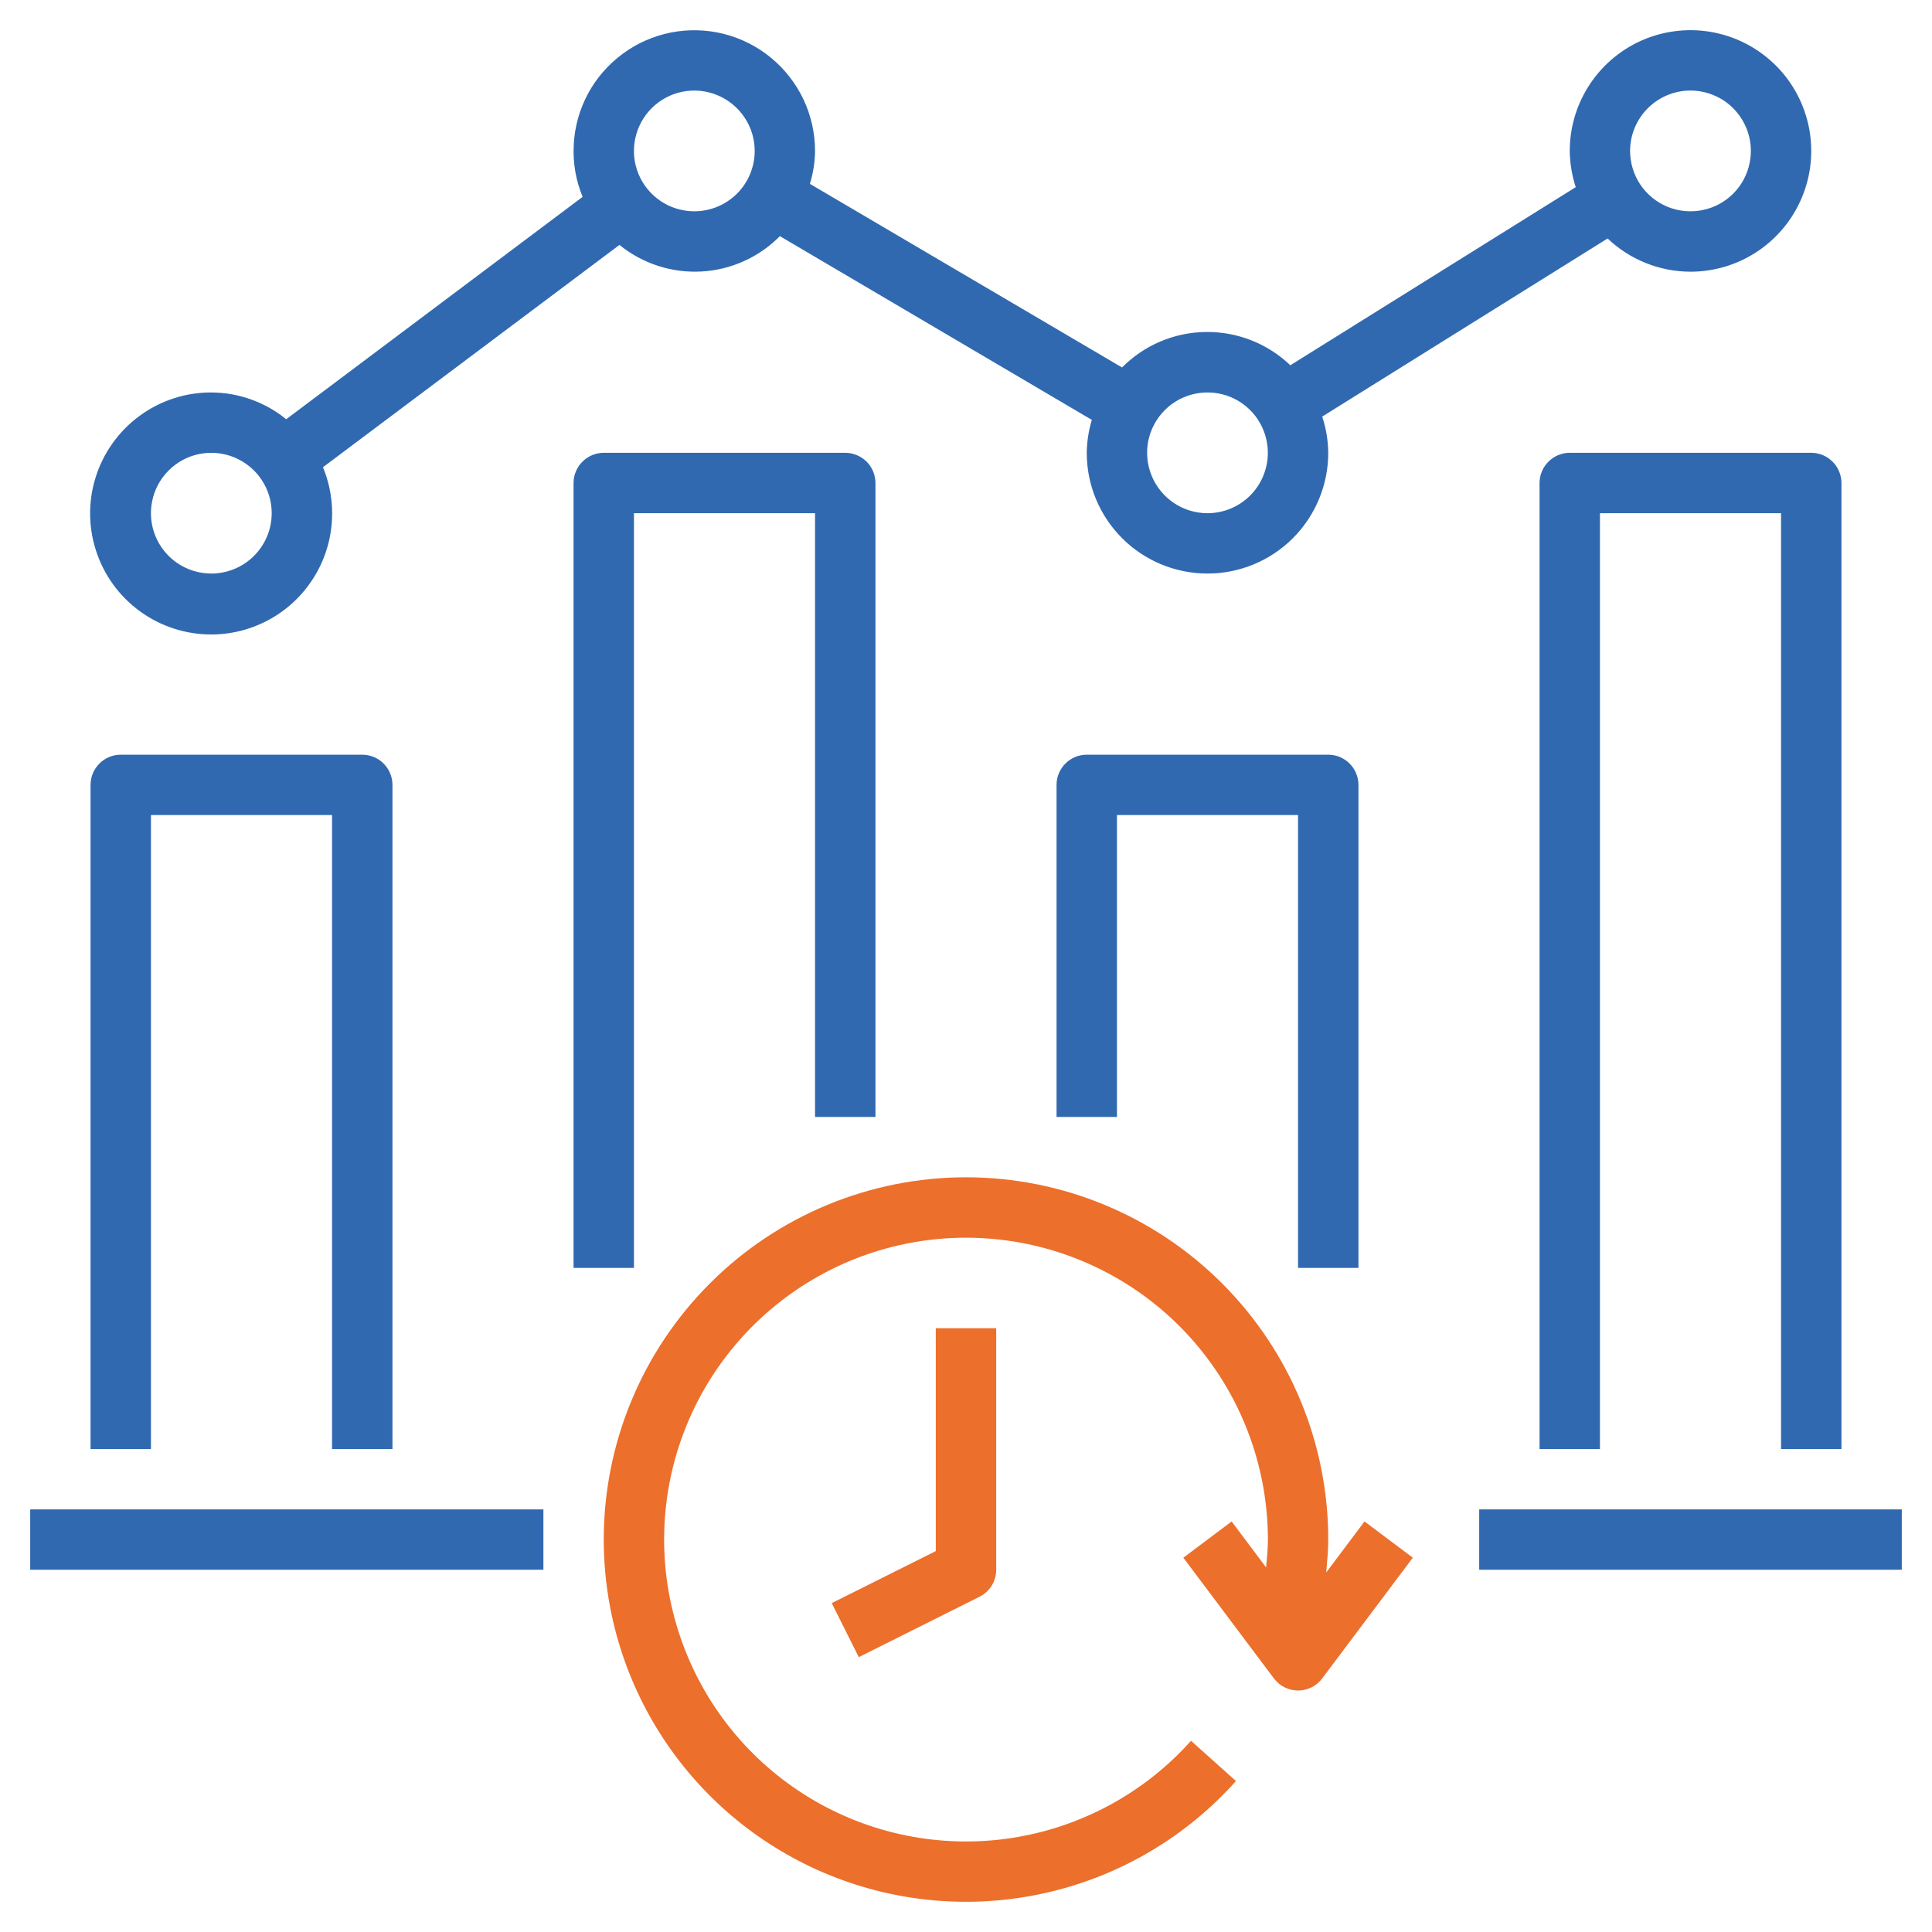
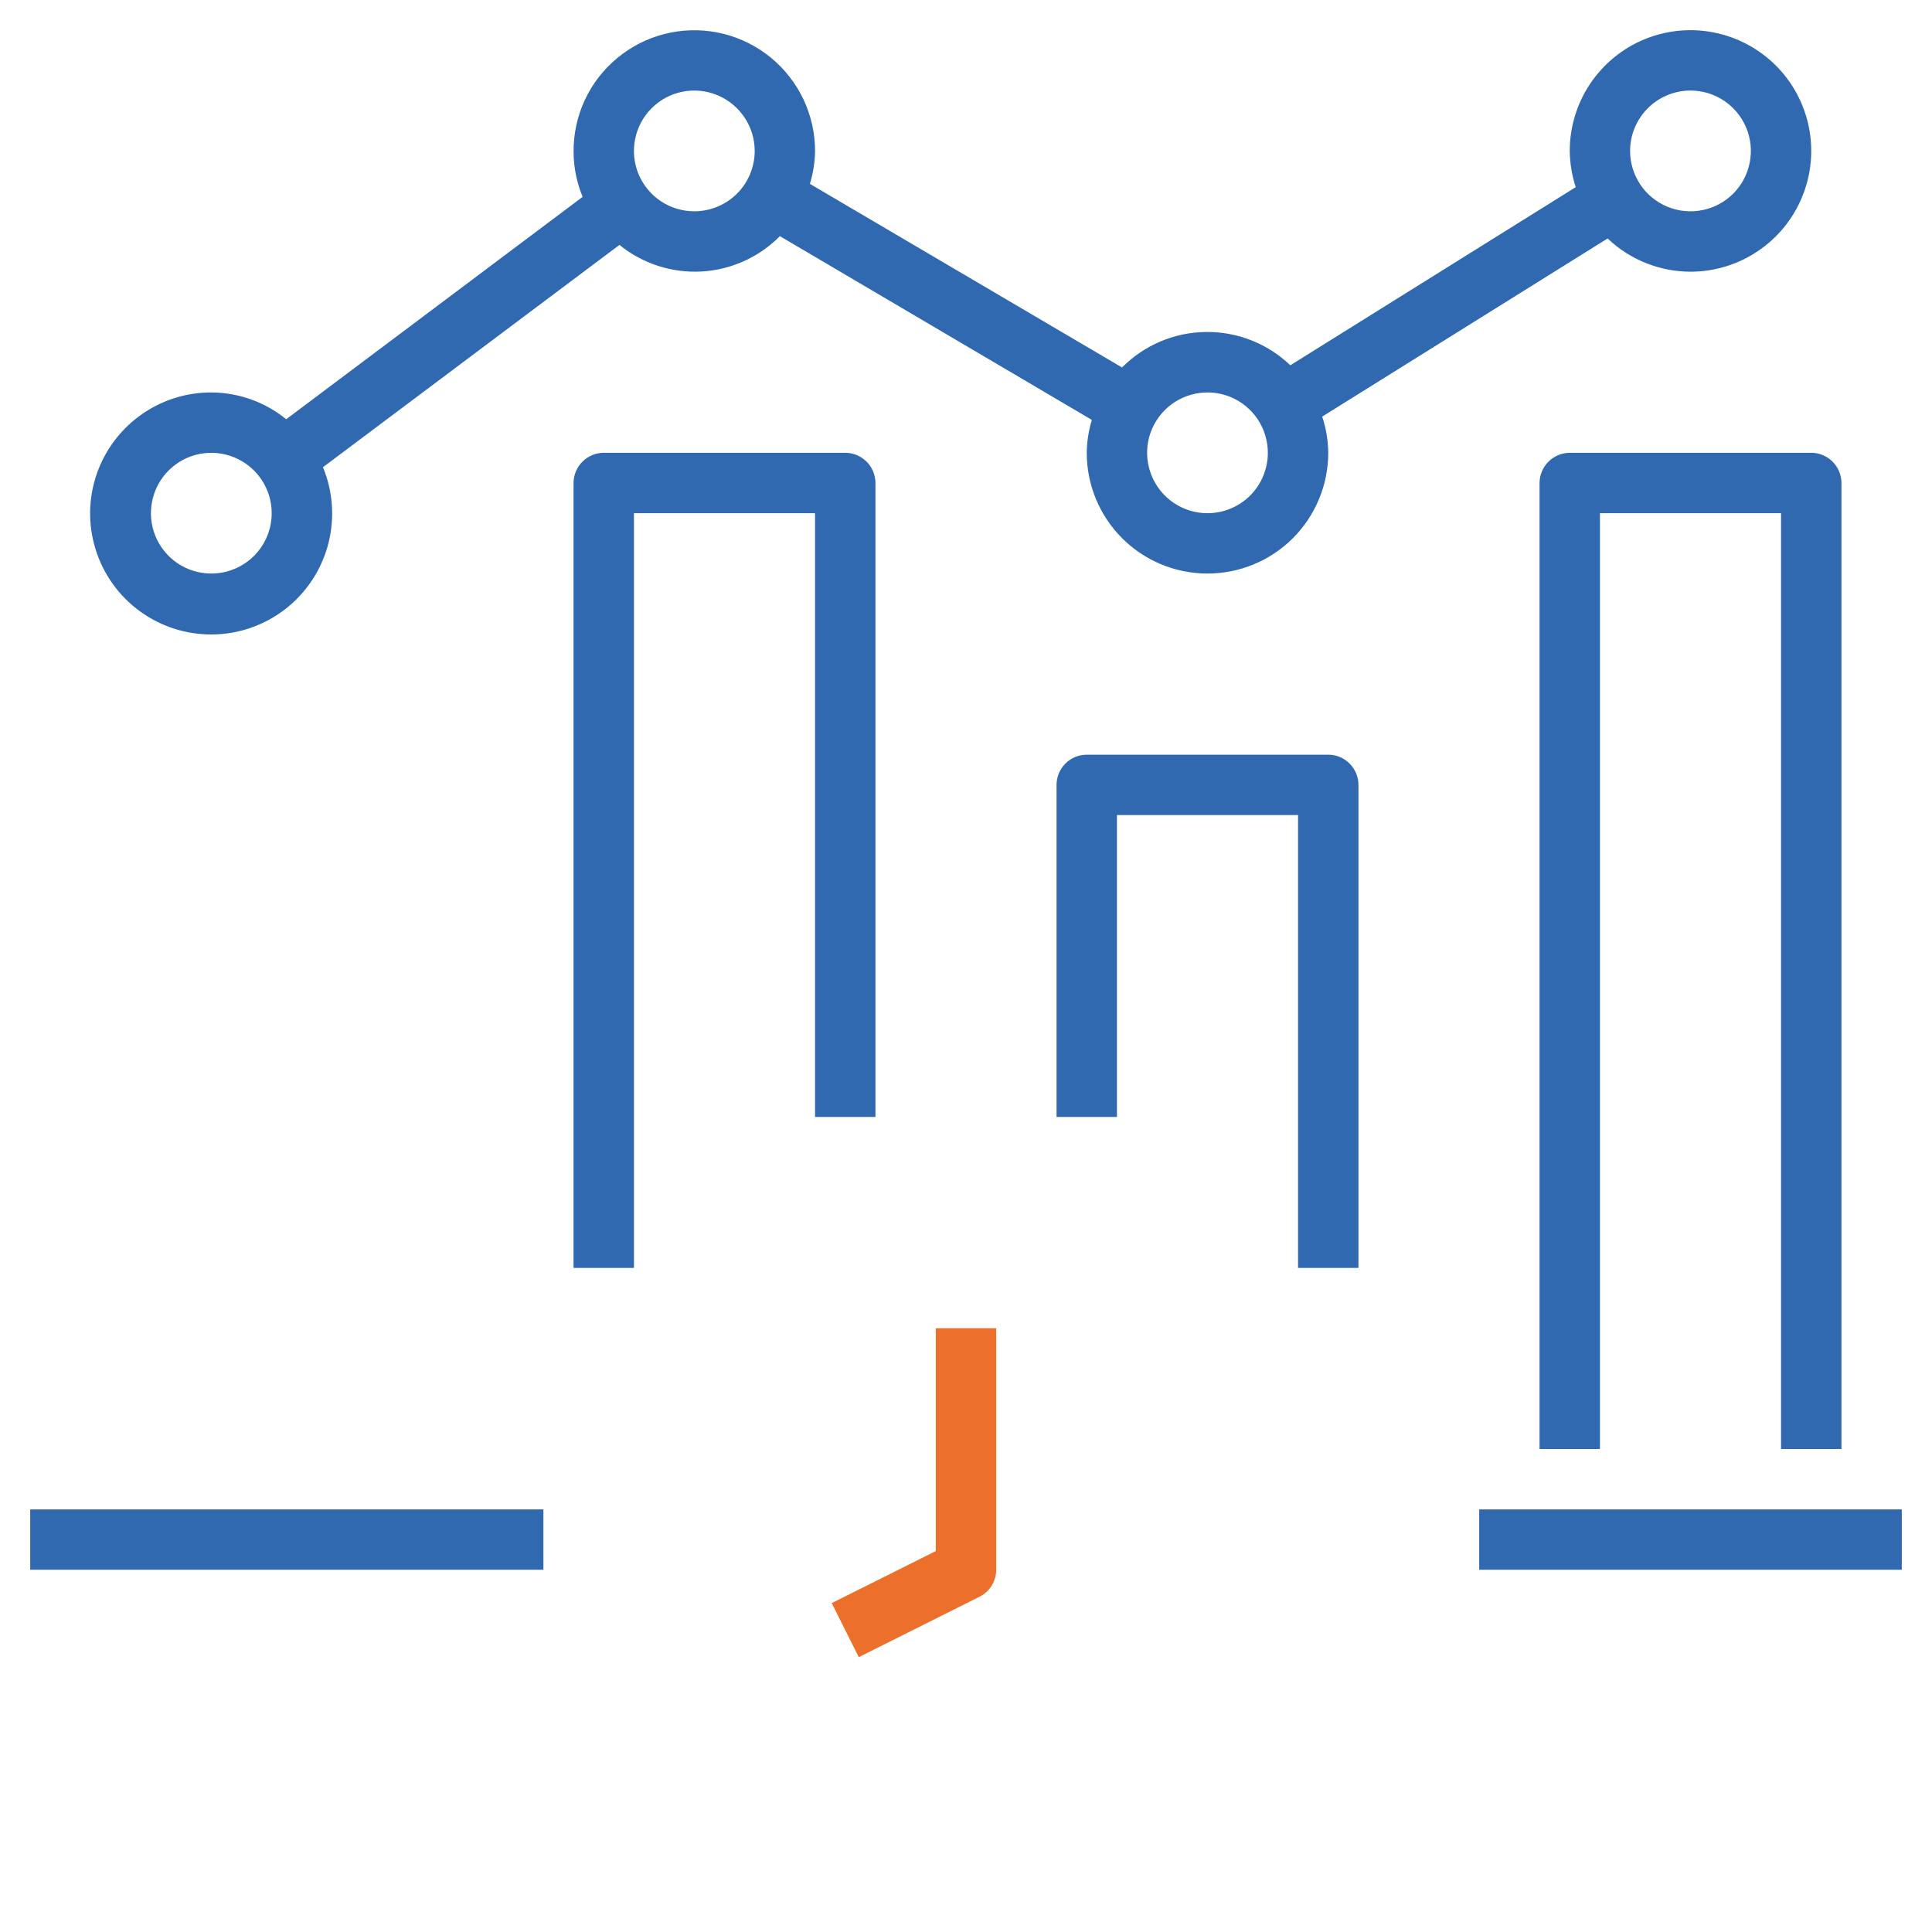
<svg xmlns="http://www.w3.org/2000/svg" width="30" height="30" viewBox="0 0 30 30" fill="none">
  <g clip-path="url(#clip0_3212_5259)">
    <g clip-path="url(#clip1_3212_5259)">
-       <path d="M9.375 23.906C9.375 25.045 9.721 26.158 10.367 27.096C11.013 28.034 11.929 28.754 12.993 29.161C14.057 29.567 15.22 29.641 16.327 29.372C17.434 29.104 18.433 28.505 19.192 27.656L18.494 27.031C17.764 27.848 16.77 28.383 15.686 28.544C14.602 28.704 13.497 28.48 12.561 27.91C11.625 27.34 10.919 26.46 10.565 25.423C10.21 24.386 10.23 23.258 10.621 22.234C11.012 21.211 11.749 20.357 12.704 19.82C13.659 19.283 14.773 19.098 15.85 19.297C16.928 19.496 17.901 20.065 18.602 20.907C19.303 21.75 19.687 22.811 19.688 23.906C19.688 24.052 19.673 24.195 19.66 24.339L19.125 23.625L18.375 24.188L19.781 26.062C19.825 26.121 19.881 26.168 19.947 26.201C20.012 26.233 20.084 26.25 20.156 26.25C20.229 26.25 20.301 26.233 20.366 26.201C20.431 26.168 20.488 26.121 20.531 26.062L21.938 24.188L21.188 23.625L20.593 24.418C20.608 24.248 20.625 24.078 20.625 23.906C20.625 22.414 20.032 20.984 18.977 19.929C17.923 18.874 16.492 18.281 15 18.281C13.508 18.281 12.077 18.874 11.023 19.929C9.968 20.984 9.375 22.414 9.375 23.906Z" fill="#EC6F2B" />
      <path d="M14.531 24.085L12.915 24.893L13.335 25.732L15.21 24.794C15.287 24.756 15.353 24.696 15.399 24.622C15.445 24.547 15.469 24.462 15.469 24.375V20.625H14.531V24.085Z" fill="#EC6F2B" />
      <path d="M22.969 23.438H29.531V24.375H22.969V23.438Z" fill="#3069B0" />
      <path d="M0.469 23.438H8.438V24.375H0.469V23.438Z" fill="#3069B0" />
-       <path d="M6.094 22.5V12.188C6.094 12.063 6.044 11.944 5.956 11.856C5.869 11.768 5.749 11.719 5.625 11.719H1.875C1.751 11.719 1.631 11.768 1.544 11.856C1.456 11.944 1.406 12.063 1.406 12.188V22.5H2.344V12.656H5.156V22.5H6.094Z" fill="#3069B0" />
      <path d="M13.125 7.031H9.375C9.251 7.031 9.131 7.081 9.044 7.169C8.956 7.256 8.906 7.376 8.906 7.5V19.688H9.844V7.969H12.656V17.344H13.594V7.5C13.594 7.376 13.544 7.256 13.457 7.169C13.368 7.081 13.249 7.031 13.125 7.031Z" fill="#3069B0" />
      <path d="M21.094 19.688V12.188C21.094 12.063 21.044 11.944 20.956 11.856C20.869 11.768 20.749 11.719 20.625 11.719H16.875C16.751 11.719 16.631 11.768 16.544 11.856C16.456 11.944 16.406 12.063 16.406 12.188V17.344H17.344V12.656H20.156V19.688H21.094Z" fill="#3069B0" />
      <path d="M28.594 22.5V7.5C28.594 7.376 28.544 7.256 28.456 7.169C28.369 7.081 28.249 7.031 28.125 7.031H24.375C24.251 7.031 24.131 7.081 24.044 7.169C23.956 7.256 23.906 7.376 23.906 7.5V22.5H24.844V7.969H27.656V22.5H28.594Z" fill="#3069B0" />
      <path d="M26.25 4.219C26.621 4.219 26.983 4.109 27.291 3.903C27.6 3.697 27.84 3.404 27.982 3.061C28.124 2.719 28.161 2.342 28.089 1.978C28.016 1.614 27.838 1.28 27.576 1.018C27.313 0.756 26.979 0.577 26.616 0.505C26.252 0.432 25.875 0.47 25.532 0.611C25.19 0.753 24.897 0.994 24.691 1.302C24.485 1.61 24.375 1.973 24.375 2.344C24.377 2.535 24.409 2.725 24.468 2.906L20.036 5.672C19.683 5.334 19.211 5.148 18.722 5.155C18.234 5.161 17.767 5.359 17.423 5.706L12.576 2.855C12.627 2.689 12.654 2.517 12.656 2.344C12.656 2.067 12.594 1.793 12.476 1.543C12.357 1.293 12.185 1.072 11.971 0.896C11.757 0.72 11.507 0.594 11.238 0.526C10.969 0.459 10.689 0.452 10.418 0.505C10.146 0.559 9.889 0.672 9.667 0.837C9.444 1.002 9.26 1.213 9.129 1.457C8.998 1.701 8.923 1.971 8.909 2.248C8.894 2.525 8.941 2.801 9.047 3.057L4.444 6.51C4.116 6.242 3.705 6.096 3.281 6.094C2.878 6.093 2.485 6.222 2.161 6.462C1.837 6.702 1.598 7.04 1.481 7.425C1.363 7.811 1.373 8.224 1.509 8.604C1.644 8.984 1.898 9.31 2.233 9.534C2.568 9.759 2.966 9.869 3.369 9.85C3.772 9.831 4.157 9.682 4.469 9.427C4.781 9.171 5.003 8.822 5.101 8.431C5.199 8.04 5.169 7.628 5.015 7.255L9.619 3.803C9.977 4.094 10.43 4.241 10.891 4.216C11.351 4.191 11.786 3.995 12.11 3.667L16.954 6.52C16.904 6.686 16.877 6.858 16.875 7.031C16.875 7.529 17.072 8.005 17.424 8.357C17.776 8.709 18.253 8.906 18.75 8.906C19.247 8.906 19.724 8.709 20.076 8.357C20.427 8.005 20.625 7.529 20.625 7.031C20.623 6.84 20.591 6.65 20.531 6.469L24.963 3.703C25.31 4.034 25.771 4.218 26.25 4.219ZM26.25 1.406C26.435 1.406 26.616 1.461 26.771 1.564C26.925 1.667 27.045 1.814 27.116 1.985C27.187 2.156 27.206 2.345 27.169 2.527C27.133 2.709 27.044 2.876 26.913 3.007C26.782 3.138 26.615 3.227 26.433 3.263C26.251 3.299 26.062 3.281 25.891 3.21C25.72 3.139 25.573 3.019 25.47 2.865C25.367 2.71 25.312 2.529 25.312 2.344C25.312 2.095 25.411 1.857 25.587 1.681C25.763 1.505 26.001 1.406 26.25 1.406ZM3.281 8.906C3.096 8.906 2.914 8.851 2.76 8.748C2.606 8.645 2.486 8.499 2.415 8.328C2.344 8.156 2.325 7.968 2.362 7.786C2.398 7.604 2.487 7.437 2.618 7.306C2.749 7.175 2.916 7.085 3.098 7.049C3.28 7.013 3.469 7.032 3.64 7.103C3.811 7.174 3.958 7.294 4.061 7.448C4.164 7.602 4.219 7.783 4.219 7.969C4.219 8.217 4.12 8.456 3.944 8.632C3.768 8.807 3.53 8.906 3.281 8.906ZM10.781 3.281C10.596 3.281 10.414 3.226 10.26 3.123C10.106 3.02 9.986 2.874 9.915 2.703C9.844 2.531 9.825 2.343 9.862 2.161C9.898 1.979 9.987 1.812 10.118 1.681C10.249 1.55 10.416 1.46 10.598 1.424C10.78 1.388 10.969 1.407 11.14 1.478C11.311 1.549 11.457 1.669 11.56 1.823C11.664 1.977 11.719 2.158 11.719 2.344C11.719 2.592 11.62 2.831 11.444 3.007C11.268 3.182 11.03 3.281 10.781 3.281ZM18.75 7.969C18.564 7.969 18.383 7.914 18.229 7.811C18.075 7.708 17.955 7.561 17.884 7.39C17.813 7.219 17.794 7.03 17.83 6.848C17.866 6.667 17.956 6.499 18.087 6.368C18.218 6.237 18.385 6.148 18.567 6.112C18.749 6.076 18.937 6.094 19.109 6.165C19.28 6.236 19.426 6.356 19.529 6.51C19.632 6.665 19.687 6.846 19.687 7.031C19.687 7.28 19.588 7.518 19.413 7.694C19.237 7.87 18.998 7.969 18.75 7.969Z" fill="#3069B0" />
    </g>
  </g>
  <defs>
    <clipPath id="clip0_3212_5259">
      <rect width="30" height="30" fill="white" />
    </clipPath>
    <clipPath id="clip1_3212_5259">
      <rect width="30" height="30" fill="white" />
    </clipPath>
  </defs>
</svg>